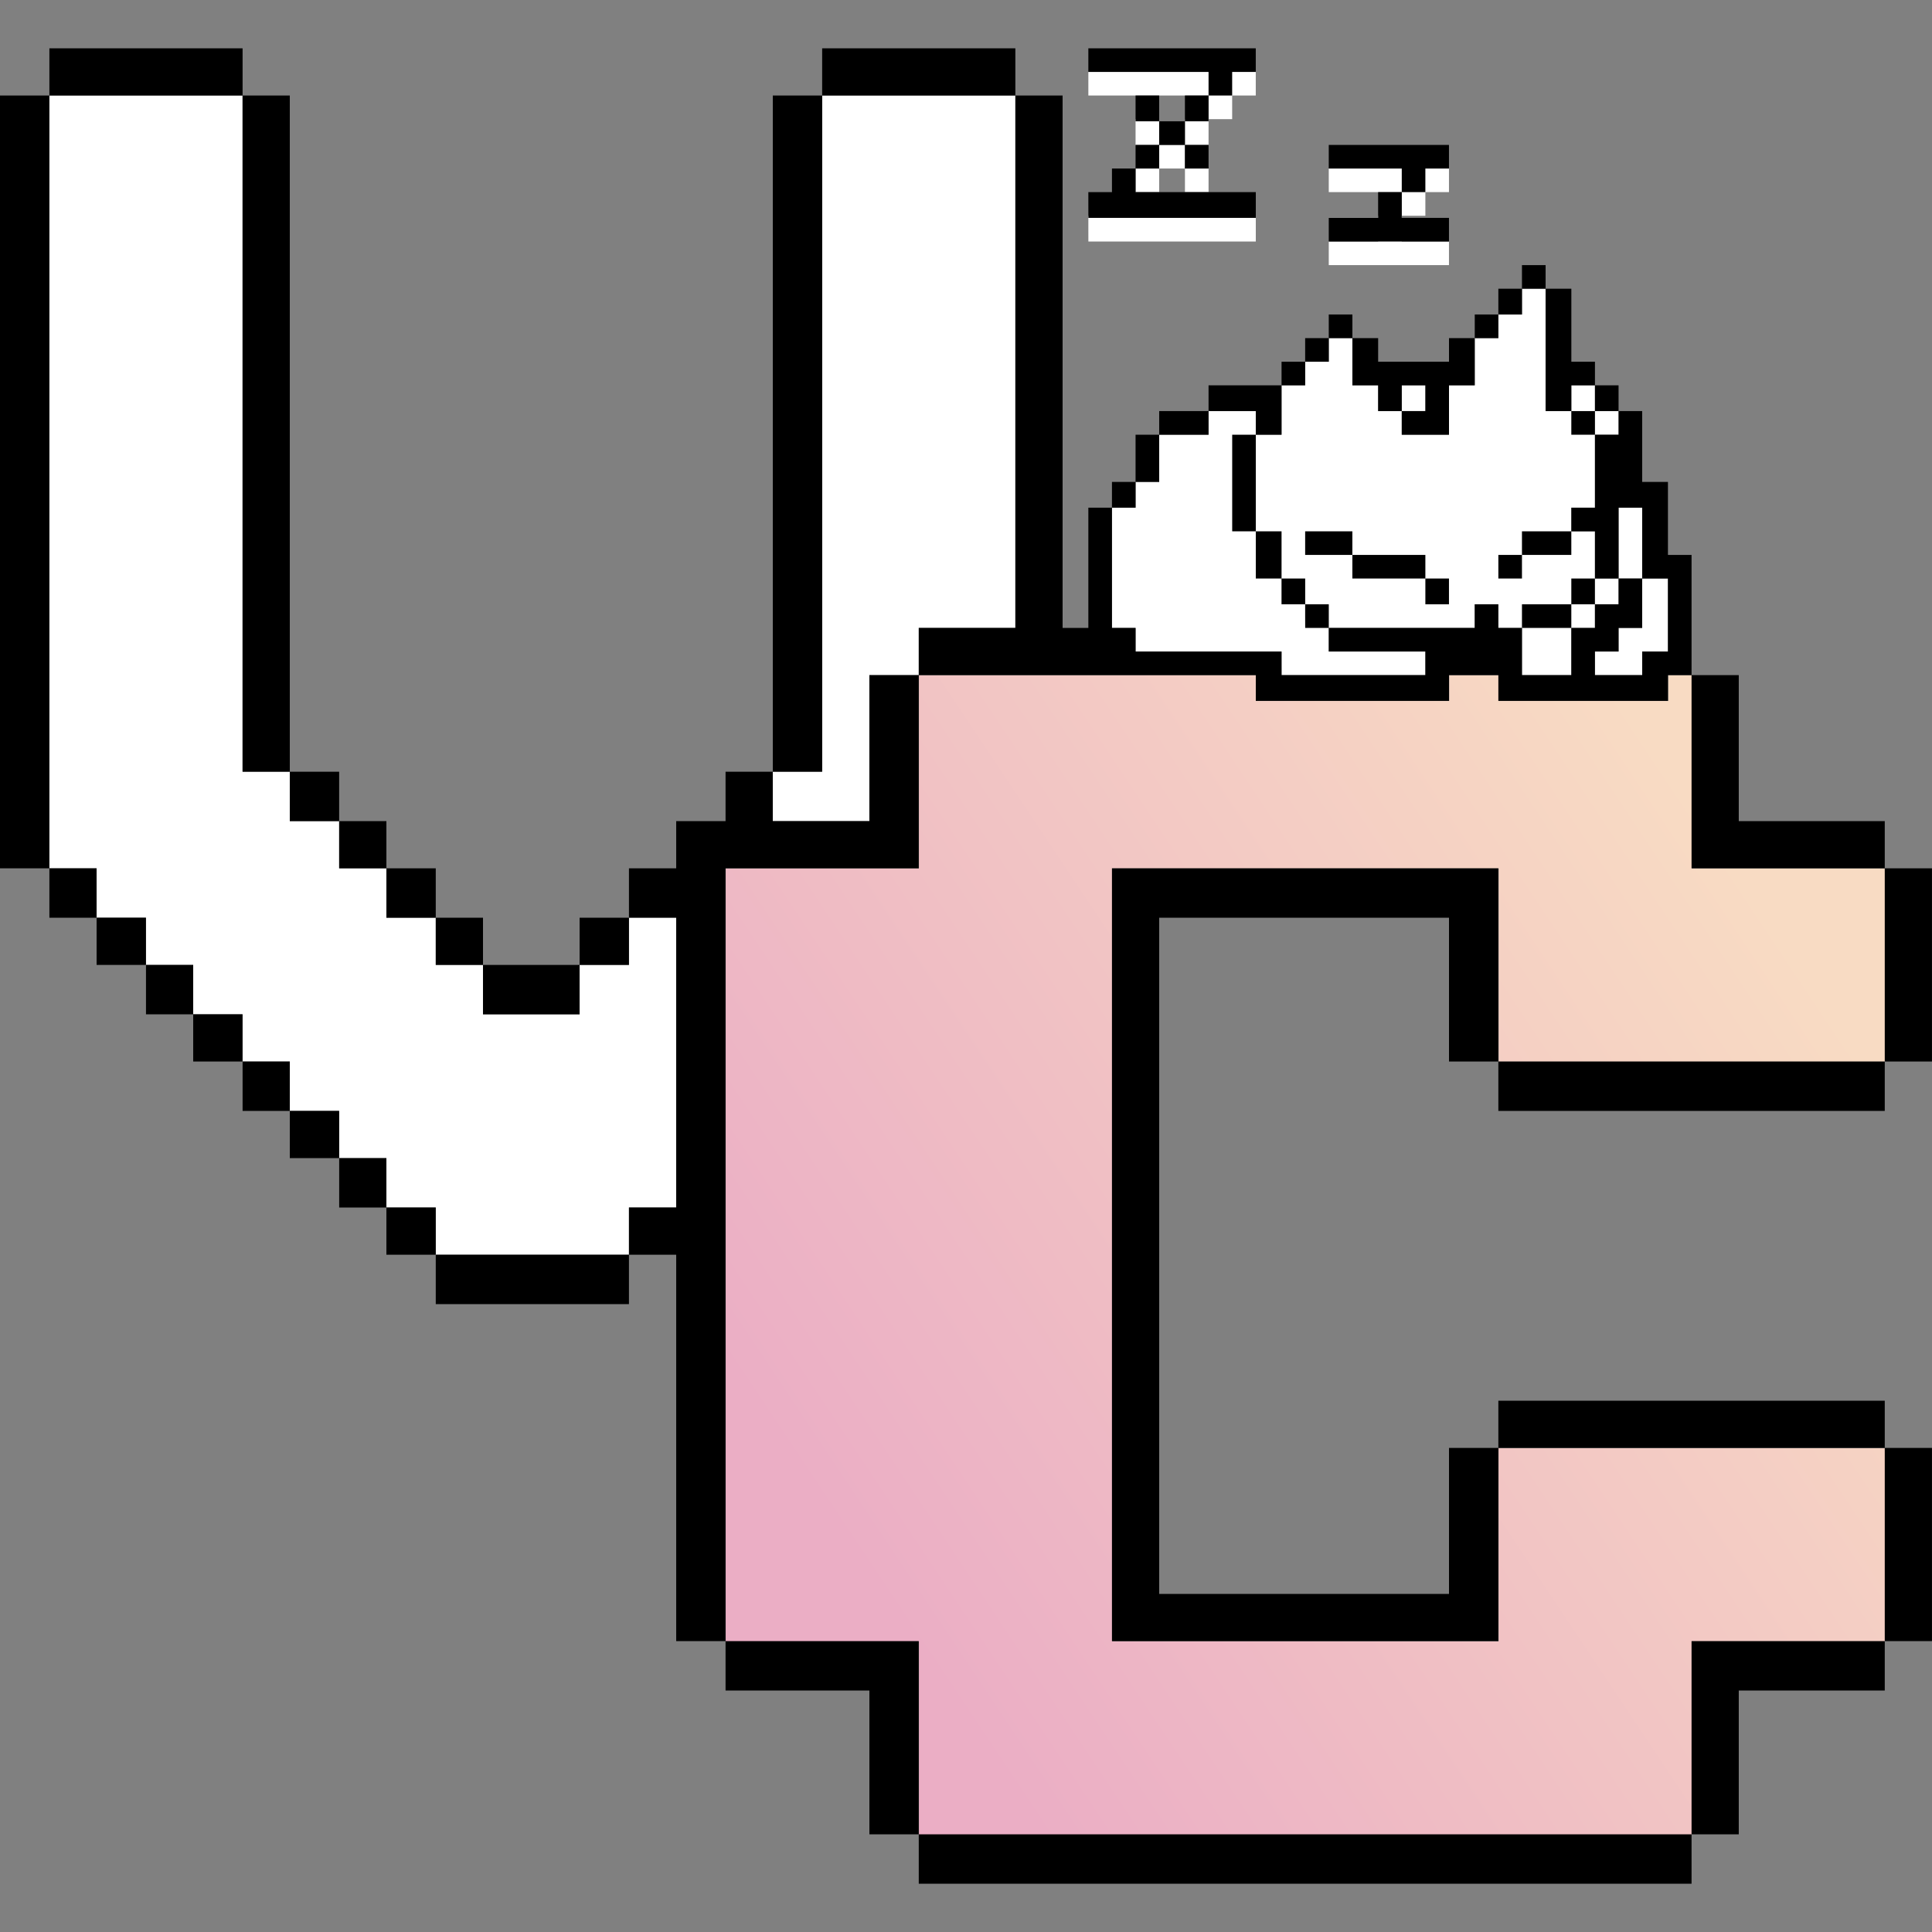
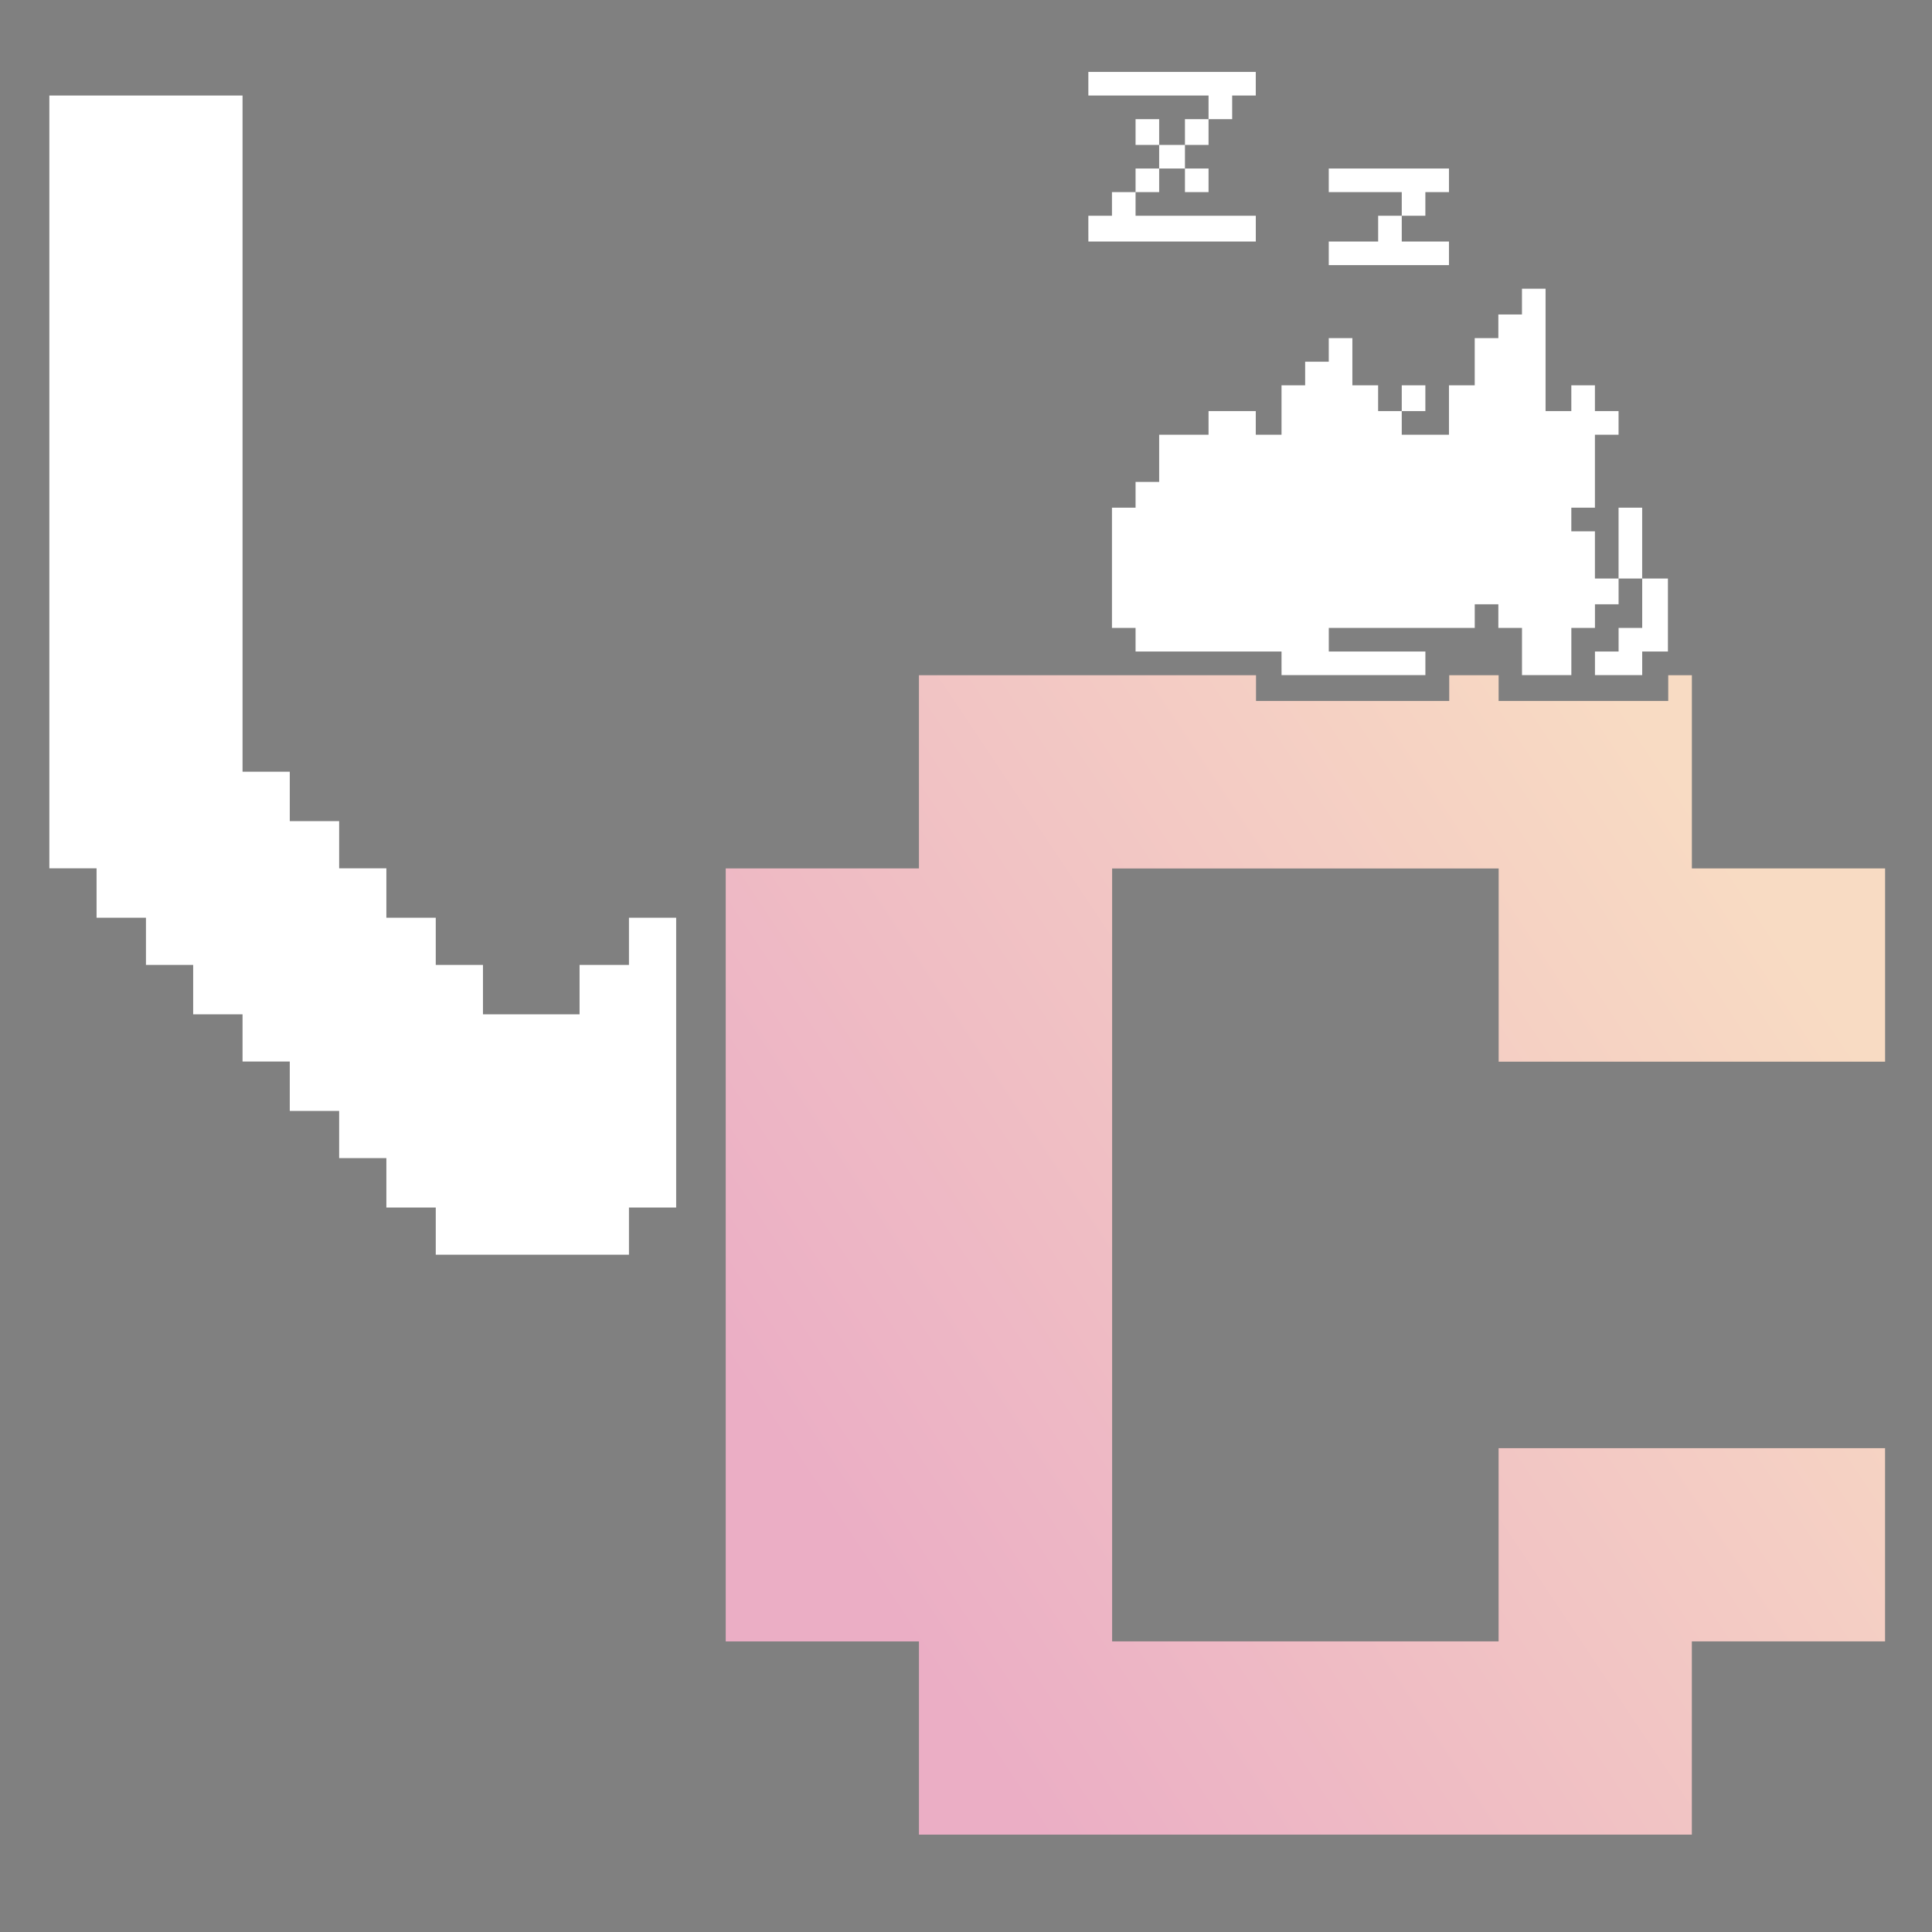
<svg xmlns="http://www.w3.org/2000/svg" xml:space="preserve" width="64" height="64" version="1.0">
  <rect width="100%" height="100%" fill="#808080" stroke="none" />
  <defs>
    <linearGradient id="a" x1="1400.8" x2="1940.8" y1="30.196" y2="-329.8" gradientTransform="translate(-71.924 48.169) scale(.068)" gradientUnits="userSpaceOnUse">
      <stop offset=".1" stop-color="#ebaec5" />
      <stop offset=".9" stop-color="#f8dbc3" />
    </linearGradient>
  </defs>
  <g stroke-width=".068">
    <g fill="#fff">
      <path d="M42.452 21.973v-.391h-4.835V20.8h-.782v-3.983h.782v-.853h.782V14.4h1.636v-.782h1.564v.782h.853v-1.636h.783v-.782h.782V11.2h.782v1.564h.853v.854h.783v-.854h.782v.854h-.782v.782h1.564v-1.636h.853V11.2h.783v-.782h.782v-.854h.782v4.053h.853v-.853h.782v.853h.783v.783h-.783v2.417h-.782v.783h.782v1.564h.783v-2.347h.782v2.347h.853v2.418H54.4v.782h-1.565v-.782h.783V20.8h.782v-1.636h-.782v.853h-.783v.783h-.782v1.564h-1.635V20.8h-.783v-.783h-.782v.783h-4.835v.782h3.2v.782h-4.765zM44.017 8.391V8h1.636v-.853h.782v-.783h-2.418v-.782h3.982v.782h-.782v.783h-.782V8h1.564v.782h-3.982zm-7.964-.818v-.426h.782v-.783h.782v-.782h.782V4.8h-.782v-.853h.782V4.8h.854v-.853h.782v-.783h-3.982v-.782h5.546v.782h-.782v.783h-.782V4.8h-.782v.782h.782v.782h-.782v-.782h-.854v.782h-.782v.783H41.6V8h-5.546zM14.435 40.781V40h-1.636v-1.636h-1.564V36.8H9.599v-1.636H8.035V33.6H6.399v-1.636H4.835V30.4H3.199v-1.636H1.635v-25.6h6.4v22.4h1.564V27.2h1.636v1.565h1.564v1.635h1.636v1.565h1.564v1.635h3.2v-1.635h1.636v-1.565h1.564V40h-1.564v1.565h-6.4z" />
    </g>
    <path fill="url(#a)" d="M34.276 19.76h5.312v.812h6.09v-.812h1.557v.812h5.346v-.812h.745v6.09h6.09v6.091h-12.18v-6.09H35.053v24.361h12.181v-6.09h12.181v6.09h-6.09v6.091H28.964v-6.09h-6.09V25.85h6.09v-6.09" transform="translate(0 1.6) scale(1.051)" />
-     <path fill="#fff" d="M30.435 22.364H28.8v4.835h-3.2v-1.635h1.635v-22.4h6.4v17.635h-3.2v1.565" />
-     <path d="M30.435 61.582v-.818H28.8V56h-4.765v-1.636H22.4v-12.8h-1.565V43.2h-6.4v-1.636H12.8V40h-1.564v-1.636H9.6V36.8H8.036v-1.636H6.4V33.6H4.836v-1.636H3.2V30.4H1.636v-1.636H0v-25.6h1.636V1.6h6.4v1.565H9.6v22.4h1.635V27.2H12.8v1.565h1.635V30.4H16v1.565h3.2V30.4h1.635v-1.635H22.4V27.2h1.635v-1.635H25.6v-22.4h1.635V1.6h6.4v1.565H35.2V20.8h.853v-3.982h.782v-.853h.782V14.4h.783v-.782h1.635v-.853h2.418v-.782h.782V11.2h.782v-.782h.783v.782h.853v.783H48V11.2h.853v-.782h.782v-.853h.782v-.782h.783v.782h.853v2.418h.782v.782h.782v.853h.782v2.347h.854v2.418h.782v3.982h1.564V27.2h4.836v1.565h1.564v6.4h-1.564V36.8h-12.8v-1.635H48V30.4h-9.6v22.4H48v-4.835h1.635V46.4h12.8v1.565h1.564v6.4h-1.564V56h-4.836v4.765h-1.564V62.4h-25.6zm25.6-4.018v-3.2h6.4v-6.4h-12.8v6.4h-12.8v-25.6h12.8v6.4h12.8v-6.4h-6.4v-6.4h-.782v.854h-5.618v-.853H48v.853h-6.4v-.853H30.435V20.8h3.2V3.165h-6.4v22.4h-1.636V27.2h3.2v-4.835h1.636v6.4h-6.4v25.6h6.4v6.399h25.6zm-35.2-16.782v-.783H22.4v-9.6h-1.565v1.565H19.2V33.6H16v-1.636h-1.565V30.4H12.8v-1.636h-1.565V27.2H9.6v-1.636H8.035v-22.4h-6.4v25.6H3.2v1.635h1.635v1.565H6.4v1.635h1.635v1.565H9.6v1.635h1.635v1.565H12.8v1.635h1.635v1.565h6.4zm26.382-18.809v-.39h-3.2V20.8h4.835v-.782h.782v.782h.783v1.565h1.635V20.8h.782v-.782h.783v-.853h.782V20.8h-.782v.782h-.783v.783H54.4v-.783h.853v-2.417H54.4v-2.347h-.782v2.347h-.783V17.6h-.782v-.782h.782V14.4h.783v-.782h-.783v-.853h-.782v.853H51.2V9.565h-.782v.853h-.783v.782h-.782v1.565H48V14.4h-1.565v-.782h.783v-.853h-.783v.853h-.782v-.853H44.8V11.2h-.782v.782h-.783v.783h-.782V14.4H41.6v-.782h-1.565v.782H38.4v1.565h-.782v.853h-.783V20.8h.783v.782h4.835v.783h4.764zm-3.982-1.564v-.391h-.783v-.853H41.6V17.6h-.782v-3.2h.782v3.2h.853v1.565h.783v.853h.782v.782h-.782zm7.182 0v-.391h1.635v-.853h.782v.853h-.782v.782h-1.635zm-3.2-.818v-.426h-2.418v-.783h-1.564V17.6h1.564v.782h2.418v.783h.782v.853h-.782zm2.418-.818v-.39h.782V17.6h1.635v.782h-1.635v.783h-.782zm2.417-4.764v-.391h.783v.782h-.783zm-8.035-6.4v-.39h1.635v-.854h.783v-.782h-2.418V4.8h3.982v.783h-.782v.782h-.782v.853h1.564V8h-3.982zm-7.964-.818v-.426h.782v-.782h.782V4.8h.782v-.782h-.782v-.853h.782v.853h.853v-.853h.783v-.782h-3.982V1.6h5.546v.783h-.782v.782h-.782v.853h-.783V4.8h.783v.783h-.783V4.8H38.4v.783h-.782v.782h3.982v.853h-5.546z" />
  </g>
</svg>